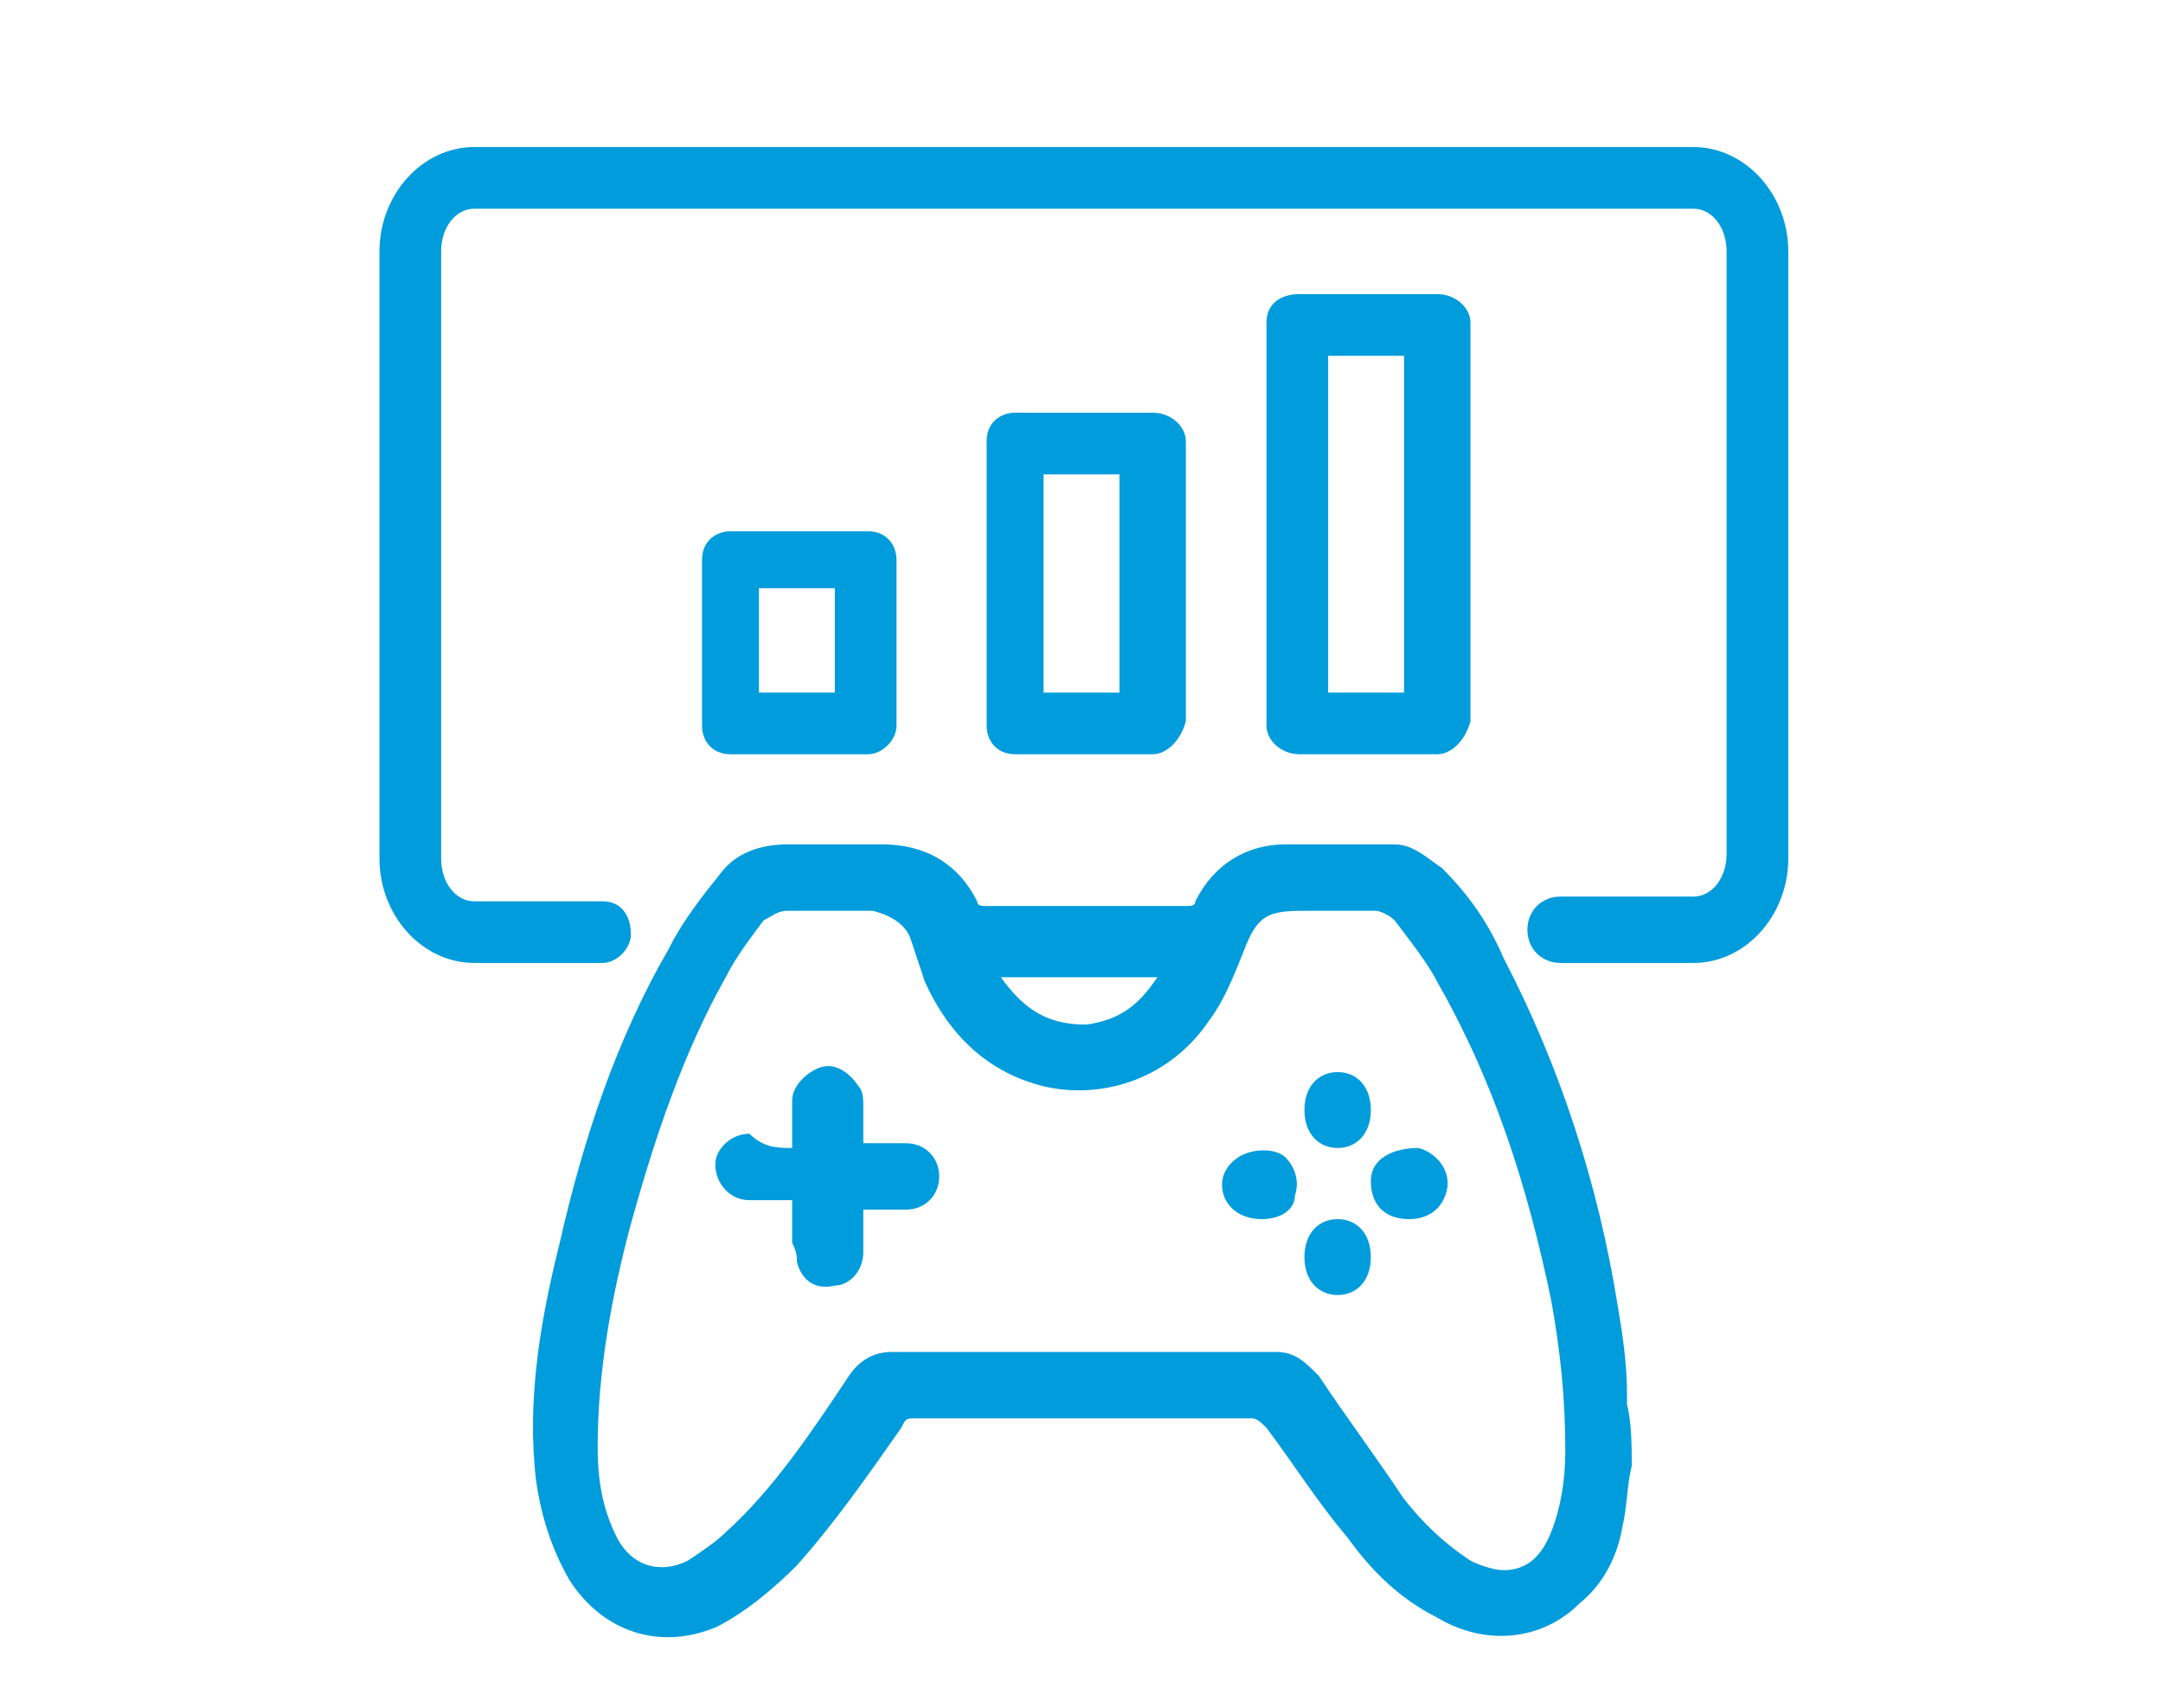
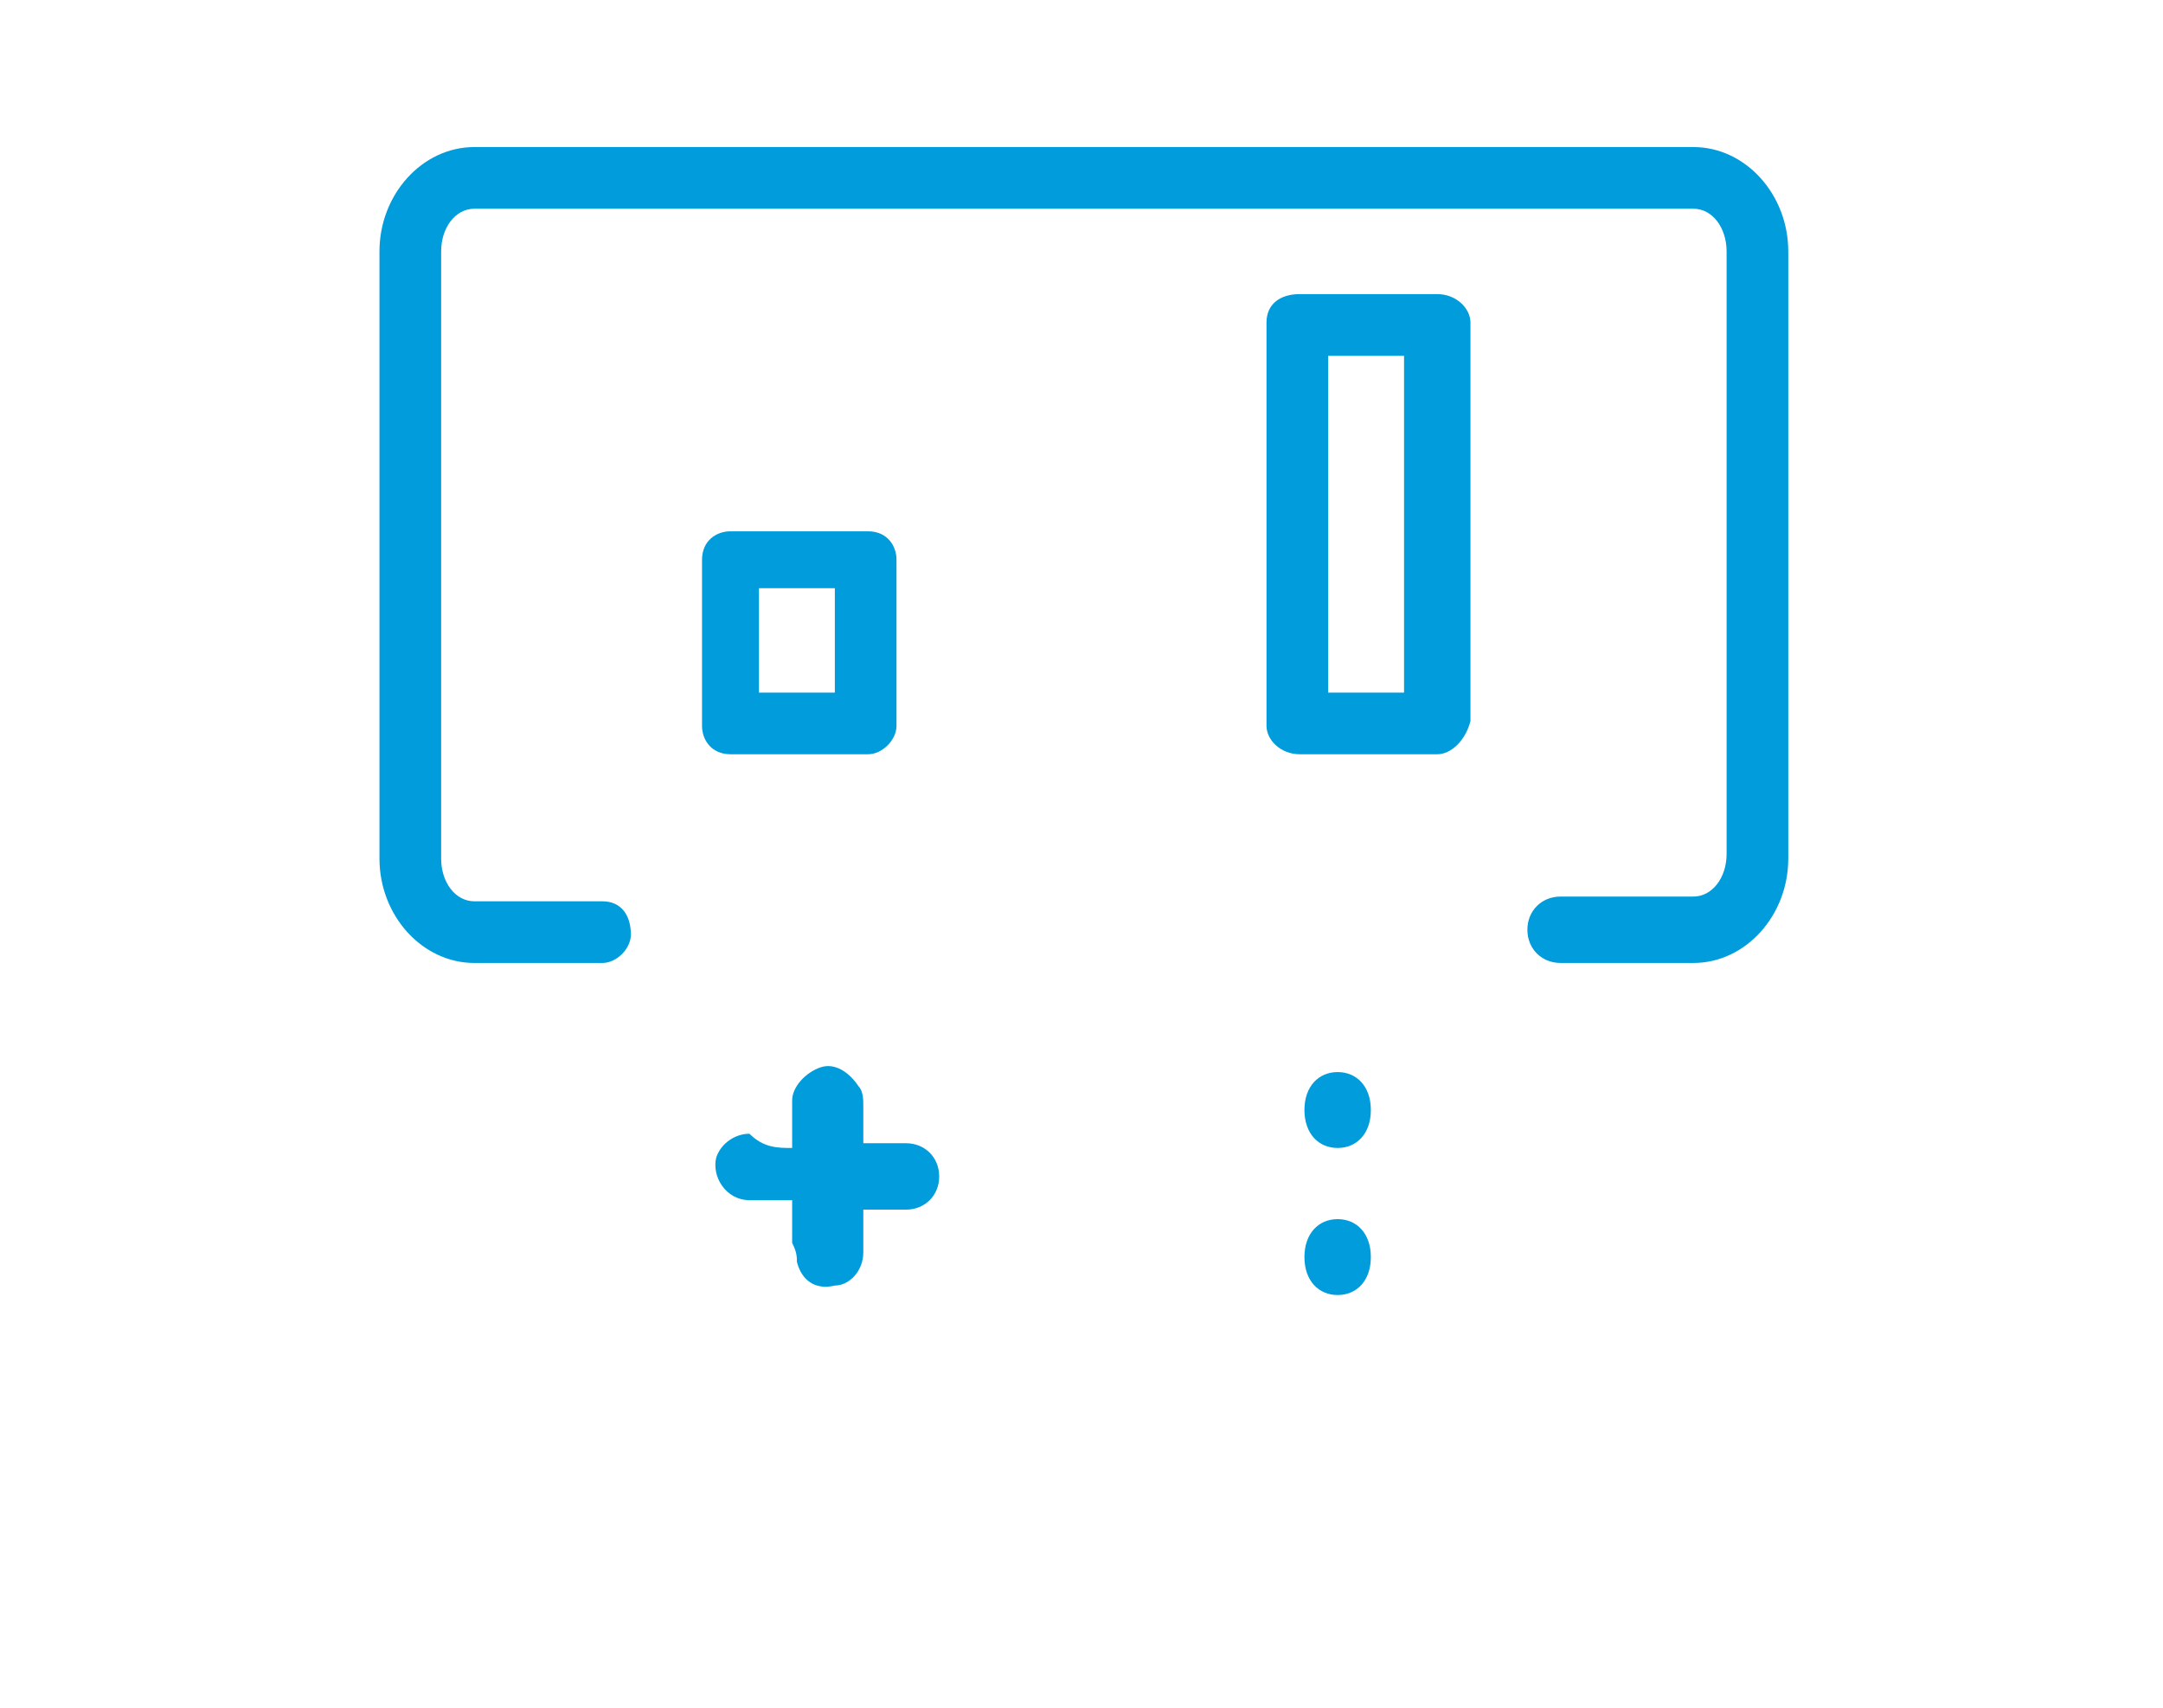
<svg xmlns="http://www.w3.org/2000/svg" version="1.1" x="0px" y="0px" viewBox="0 0 45.6 36" style="enable-background:new 0 0 45.6 36;" xml:space="preserve">
  <style type="text/css">
	.st0{fill:#009CDB;}
</style>
  <g id="Layer_10">
    <g>
-       <path class="st0" d="M34.4,30.9c-0.1,0.4-0.1,0.9-0.2,1.3c-0.1,0.6-0.4,1.2-0.9,1.6c-0.8,0.8-2,0.9-3,0.3c-0.8-0.4-1.4-1-1.9-1.7    c-0.6-0.7-1.1-1.5-1.7-2.3c-0.1-0.1-0.2-0.2-0.3-0.2c-2.4,0-4.7,0-7.1,0c-0.2,0-0.2,0-0.3,0.2c-0.7,1-1.4,2-2.2,2.9    c-0.5,0.5-1.1,1-1.7,1.3c-1.2,0.5-2.4,0.1-3.1-1c-0.4-0.7-0.6-1.4-0.7-2.1c-0.2-1.7,0.1-3.4,0.5-5c0.5-2.2,1.2-4.3,2.3-6.2    c0.3-0.6,0.7-1.1,1.1-1.6c0.3-0.4,0.8-0.6,1.4-0.6c0.7,0,1.3,0,2,0c0.9,0,1.6,0.4,2,1.2c0,0.1,0.1,0.1,0.2,0.1c1.4,0,2.8,0,4.2,0    c0.1,0,0.2,0,0.2-0.1c0.4-0.8,1.1-1.2,1.9-1.2c0.8,0,1.6,0,2.3,0c0.4,0,0.7,0.3,1,0.5c0.6,0.6,1,1.2,1.3,1.9    c1.2,2.3,2,4.8,2.4,7.3c0.1,0.6,0.2,1.2,0.2,1.9c0,0.1,0,0.1,0,0.2C34.4,30,34.4,30.5,34.4,30.9z M17.5,19.2    C17.5,19.2,17.5,19.2,17.5,19.2c-0.3,0-0.6,0-0.9,0c-0.2,0-0.3,0.1-0.5,0.2c-0.3,0.4-0.6,0.8-0.8,1.2c-0.9,1.6-1.5,3.4-2,5.2    c-0.4,1.5-0.7,3.1-0.7,4.7c0,0.7,0.1,1.3,0.4,1.9c0.3,0.6,0.9,0.8,1.5,0.5c0.3-0.2,0.6-0.4,0.8-0.6c1-0.9,1.8-2.1,2.6-3.3    c0.2-0.3,0.5-0.5,0.9-0.5c2.7,0,5.4,0,8.1,0c0.4,0,0.6,0.2,0.9,0.5c0.6,0.9,1.2,1.7,1.8,2.6c0.4,0.5,0.8,0.9,1.4,1.3    c0.2,0.1,0.5,0.2,0.7,0.2c0.5,0,0.8-0.3,1-0.8c0.2-0.5,0.3-1.1,0.3-1.7c0-1.1-0.1-2.1-0.3-3.2c-0.5-2.4-1.2-4.6-2.4-6.7    c-0.2-0.4-0.6-0.9-0.9-1.3c-0.1-0.1-0.3-0.2-0.4-0.2c-0.5,0-1,0-1.5,0c-0.8,0-1,0.1-1.3,0.9c-0.2,0.5-0.4,1-0.7,1.4    c-0.8,1.2-2.2,1.7-3.5,1.4c-1.2-0.3-2-1.1-2.5-2.2c-0.1-0.3-0.2-0.6-0.3-0.9c-0.1-0.3-0.4-0.5-0.8-0.6    C18.1,19.2,17.8,19.2,17.5,19.2z M21.1,20.6c0.5,0.7,1,1,1.8,1c0.7-0.1,1.1-0.4,1.5-1C23.3,20.6,22.3,20.6,21.1,20.6z" />
      <path class="st0" d="M16.7,24.2c0-0.3,0-0.7,0-1c0-0.3,0.3-0.6,0.6-0.7c0.3-0.1,0.6,0.1,0.8,0.4c0.1,0.1,0.1,0.3,0.1,0.4    c0,0.3,0,0.5,0,0.8c0.3,0,0.6,0,0.9,0c0.4,0,0.7,0.3,0.7,0.7c0,0.4-0.3,0.7-0.7,0.7c-0.2,0-0.5,0-0.7,0c-0.1,0-0.1,0-0.2,0    c0,0.3,0,0.6,0,0.9c0,0.4-0.3,0.7-0.6,0.7c-0.4,0.1-0.7-0.1-0.8-0.5c0-0.1,0-0.2-0.1-0.4c0-0.2,0-0.5,0-0.8c0,0,0,0,0-0.1    c-0.3,0-0.6,0-0.9,0c-0.5,0-0.8-0.5-0.7-0.9c0.1-0.3,0.4-0.5,0.7-0.5C16.1,24.2,16.4,24.2,16.7,24.2z" />
      <path class="st0" d="M28.9,23.4c0,0.5-0.3,0.8-0.7,0.8c-0.4,0-0.7-0.3-0.7-0.8c0-0.5,0.3-0.8,0.7-0.8    C28.6,22.6,28.9,22.9,28.9,23.4z" />
-       <path class="st0" d="M26.6,25.7c-0.4,0-0.7-0.2-0.8-0.5c-0.1-0.3,0-0.6,0.3-0.8c0.3-0.2,0.8-0.2,1,0c0.2,0.2,0.3,0.5,0.2,0.8    C27.3,25.5,27,25.7,26.6,25.7z" />
-       <path class="st0" d="M29.7,25.7c-0.5,0-0.8-0.3-0.8-0.8c0-0.5,0.5-0.7,1-0.7c0.4,0.1,0.7,0.5,0.6,0.9    C30.4,25.5,30.1,25.7,29.7,25.7z" />
      <path class="st0" d="M28.9,26.5c0,0.5-0.3,0.8-0.7,0.8c-0.4,0-0.7-0.3-0.7-0.8c0-0.5,0.3-0.8,0.7-0.8C28.6,25.7,28.9,26,28.9,26.5    z" />
    </g>
  </g>
  <g id="Layer_13">
    <path class="st0" d="M12.7,20.3L12.7,20.3l-2.7,0c-1.1,0-2-1-2-2.2V5.3c0-1.2,0.9-2.2,2-2.2h25.7c1.1,0,2,1,2,2.2v12.8   c0,1.2-0.9,2.2-2,2.2h-2.8c-0.4,0-0.7-0.3-0.7-0.7s0.3-0.7,0.7-0.7h2.8c0.4,0,0.7-0.4,0.7-0.9V5.3c0-0.5-0.3-0.9-0.7-0.9H10   c-0.4,0-0.7,0.4-0.7,0.9v12.8c0,0.5,0.3,0.9,0.7,0.9l2.7,0c0.4,0,0.6,0.3,0.6,0.7C13.3,20,13,20.3,12.7,20.3z" />
    <g>
      <path class="st0" d="M18.3,15.9h-2.9c-0.4,0-0.6-0.3-0.6-0.6v-3.5c0-0.4,0.3-0.6,0.6-0.6h2.9c0.4,0,0.6,0.3,0.6,0.6v3.5    C18.9,15.6,18.6,15.9,18.3,15.9z M16,14.6h1.6v-2.2H16V14.6z" />
-       <path class="st0" d="M24.3,15.9h-2.9c-0.4,0-0.6-0.3-0.6-0.6V9.3c0-0.4,0.3-0.6,0.6-0.6h2.9c0.4,0,0.7,0.3,0.7,0.6v5.9    C24.9,15.6,24.6,15.9,24.3,15.9z M22,14.6h1.6V10H22V14.6z" />
      <path class="st0" d="M30.3,15.9h-2.9c-0.4,0-0.7-0.3-0.7-0.6V6.8c0-0.4,0.3-0.6,0.7-0.6h2.9c0.4,0,0.7,0.3,0.7,0.6v8.4    C30.9,15.6,30.6,15.9,30.3,15.9z M28,14.6h1.6V7.5H28V14.6z" />
    </g>
  </g>
</svg>